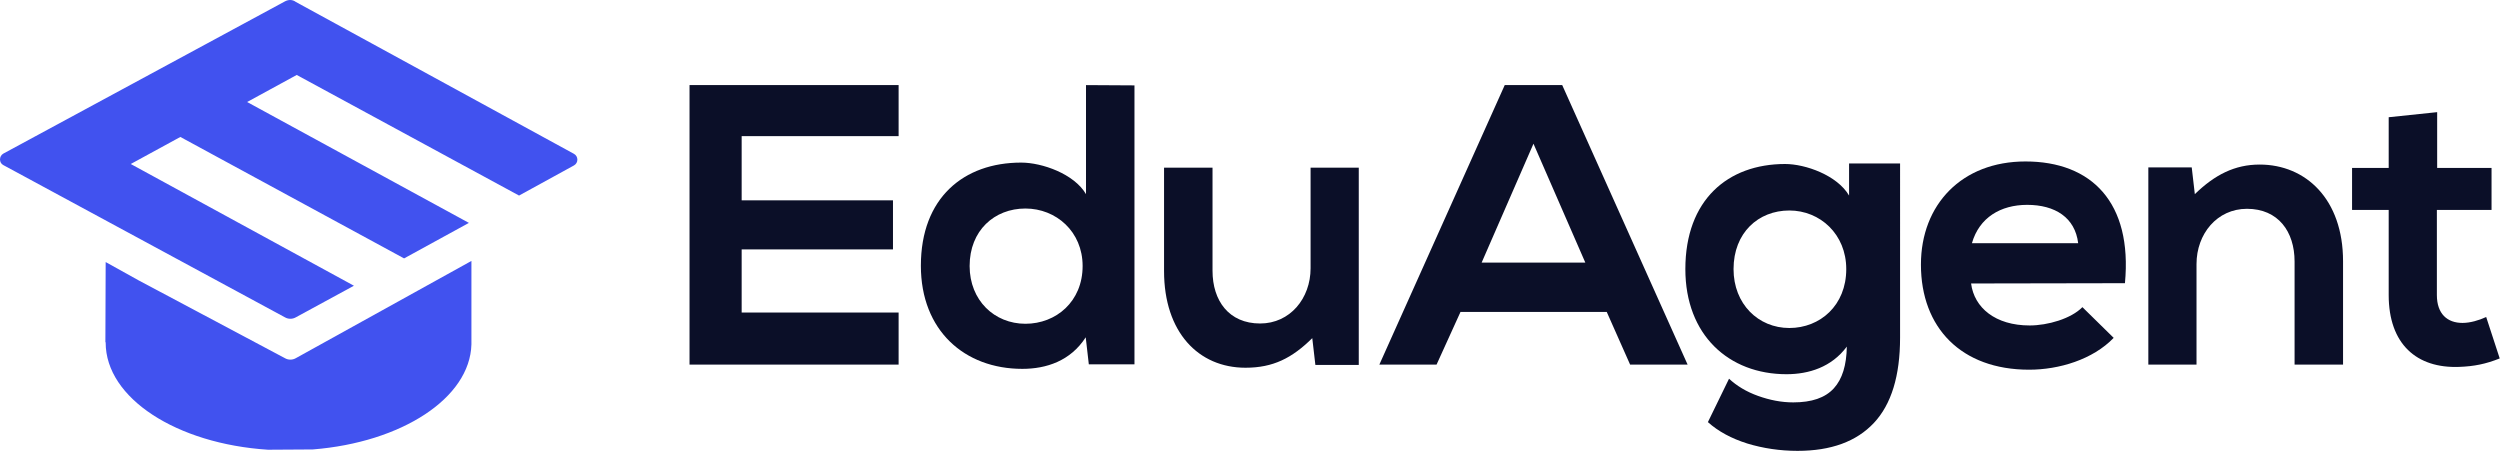
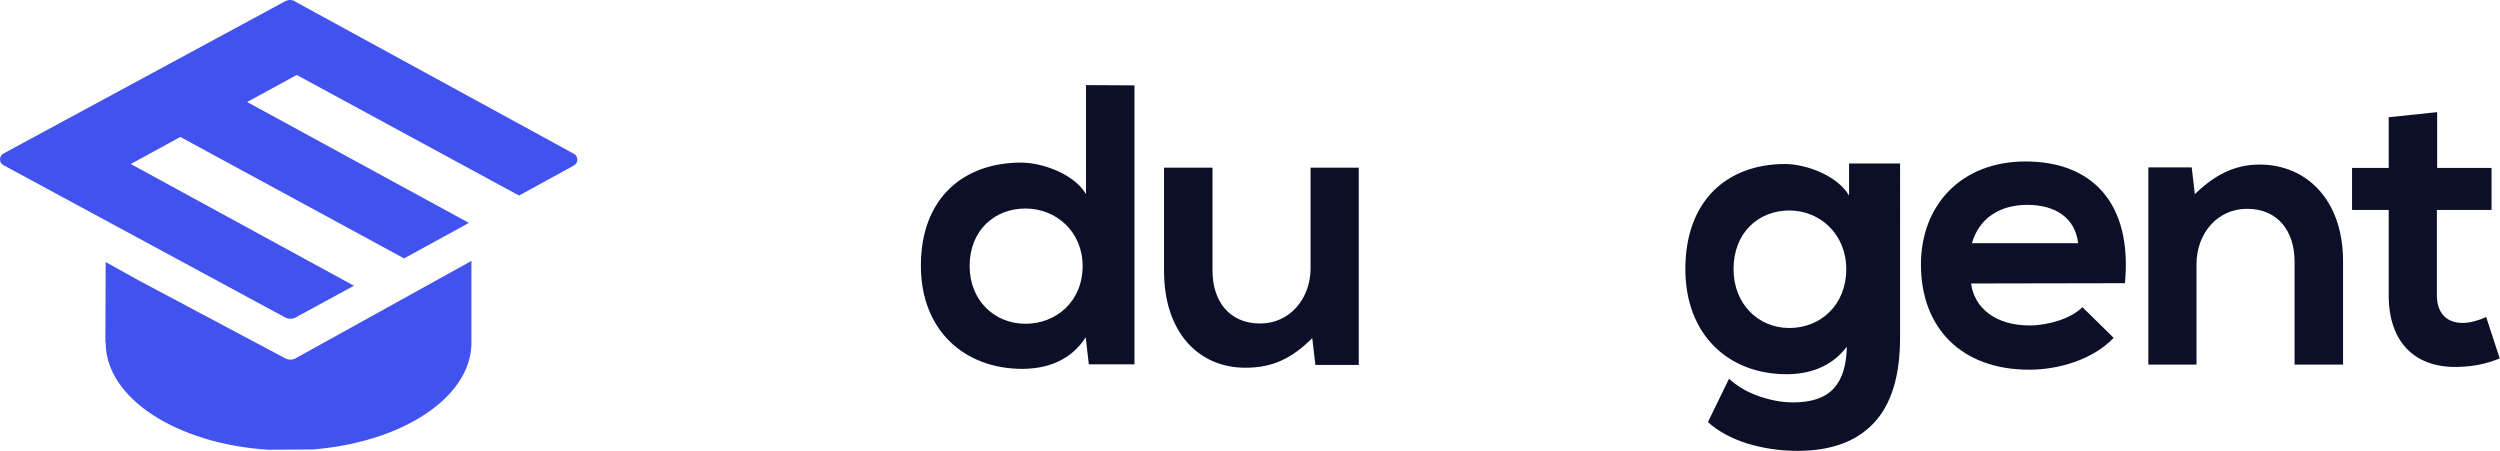
<svg xmlns="http://www.w3.org/2000/svg" id="Layer_1" x="0px" y="0px" viewBox="0 0 887.2 159.9" style="enable-background:new 0 0 887.2 159.9;" xml:space="preserve">
  <style type="text/css">
	.st0{fill:#4152EF;}
	.st1{fill:#0B0F28;}
</style>
  <g>
    <g>
      <path class="st0" d="M101.1,0.5l-99.9,54c-1.6,0.9-1.6,3.3,0,4.1l99.9,54c1.2,0.7,2.7,0.7,3.9,0l20.6-11.2L46.4,58.2L64,48.6    l79.4,43.1l23-12.6L87.7,36.2l17.6-9.6l78.9,42.8l19.5-10.7c1.6-0.9,1.6-3.2,0-4.1L105,0.7C103.8-0.2,102.4-0.2,101.1,0.5z" />
      <path class="st0" d="M105,127.1c-1.2,0.7-2.7,0.7-3.9,0L49.2,99.5L37.5,93l-0.1,28.4l0.1,0.1v0.1c0,19.7,25.2,35.9,57.6,38    l15.9-0.1c31.5-2.5,55.8-18.2,56.3-37.3l0,0v-0.6v-29L105,127.1z" />
    </g>
    <g>
      <g>
        <g>
-           <path class="st1" d="M318.9,129.4h-74.2c0-33,0-66.2,0-99.2h74.2v18.1h-55.7v22.8h53.7v17.4h-53.7v22.4h55.7L318.9,129.4      L318.9,129.4z" />
          <path class="st1" d="M402.6,30.3v99h-16.2l-1.1-9.6c-5.4,8.4-14,11.2-22.5,11.2c-20.5,0-36-13.6-36-36.6      c0-24.1,15.2-36.6,35.6-36.6c7.4,0,18.8,4,23,11.2V30.2L402.6,30.3L402.6,30.3z M344.1,94.4c0,12.2,8.8,20.5,19.8,20.5      c10.9,0,20.3-7.9,20.3-20.5c0-12.2-9.4-20.4-20.3-20.4C352.9,74,344.1,81.8,344.1,94.4z" />
          <path class="st1" d="M430.3,59.5v36.6c0,10.6,5.8,18.7,16.9,18.7c10.6,0,17.9-8.9,17.9-19.6V59.5h17.1v70h-15.4l-1.1-9.5      c-7.2,7.1-13.9,10.5-23.7,10.5c-16.7,0-28.9-12.6-28.9-34.3V59.5H430.3z" />
-           <path class="st1" d="M570.2,110.7h-51.9l-8.5,18.7h-20.3L534,30.2h20.4l44.5,99.2h-20.4L570.2,110.7z M544.2,51l-18.4,42.2h36.8      L544.2,51z" />
          <path class="st1" d="M699.5,100.6c1.1,8.6,8.6,14.9,20.8,14.9c6.4,0,14.7-2.4,18.7-6.5l11.1,10.9c-7.4,7.7-19.4,11.3-30,11.3      c-24.1,0-38.4-14.9-38.4-37.3c0-21.3,14.5-36.6,37.1-36.6c23.4,0,38,14.5,35.3,43.2L699.5,100.6L699.5,100.6z M737.5,86.3      c-1.1-9.1-8.2-13.6-18.1-13.6c-9.4,0-17,4.5-19.6,13.6H737.5z" />
          <path class="st1" d="M814.3,129.4V92.8c0-10.6-5.8-18.7-16.9-18.7c-10.6,0-17.9,8.9-17.9,19.6v35.7h-17.1v-70h15.4l1.1,9.5      c7.1-6.9,14.2-10.5,23-10.5c16.4,0,29.6,12.3,29.6,34.3v36.7H814.3z" />
          <path class="st1" d="M864.9,39.8v19.8h19.3v14.9h-19.4v30.2c0,6.7,3.7,9.9,9.1,9.9c2.7,0,5.8-0.9,8.4-2.1l4.8,14.7      c-5,2-9.1,2.8-14.3,3c-15.2,0.6-25.1-8.1-25.1-25.5V74.5h-13V59.6h13v-18L864.9,39.8z" />
        </g>
      </g>
      <path class="st1" d="M656.2,58v9.5v1.9c-4.2-7.2-15.5-11.2-22.7-11.2c-20.3,0-35.4,12.7-35.4,37.3c0,23.4,15.4,37.3,35.9,37.3    c7.9,0,16-2.5,21.4-9.8c-0.1,6.6-1.6,11.5-4.6,14.8c-3.1,3.4-7.9,5-14.4,5c-4.2,0-8.3-0.8-12.5-2.3s-7.6-3.6-10.3-6.1l-7.5,15.4    c3.7,3.3,8.3,5.8,14,7.6c5.6,1.7,11.6,2.6,17.8,2.6c11.9,0,20.9-3.3,27.1-9.9c6.2-6.6,9.3-16.7,9.3-30.3V58H656.2z M635,116.4    c-11,0-19.8-8.5-19.8-20.9c0-12.9,8.8-20.8,19.8-20.8c10.9,0,20.2,8.4,20.2,20.8C655.2,108.4,645.9,116.4,635,116.4z" />
    </g>
  </g>
</svg>